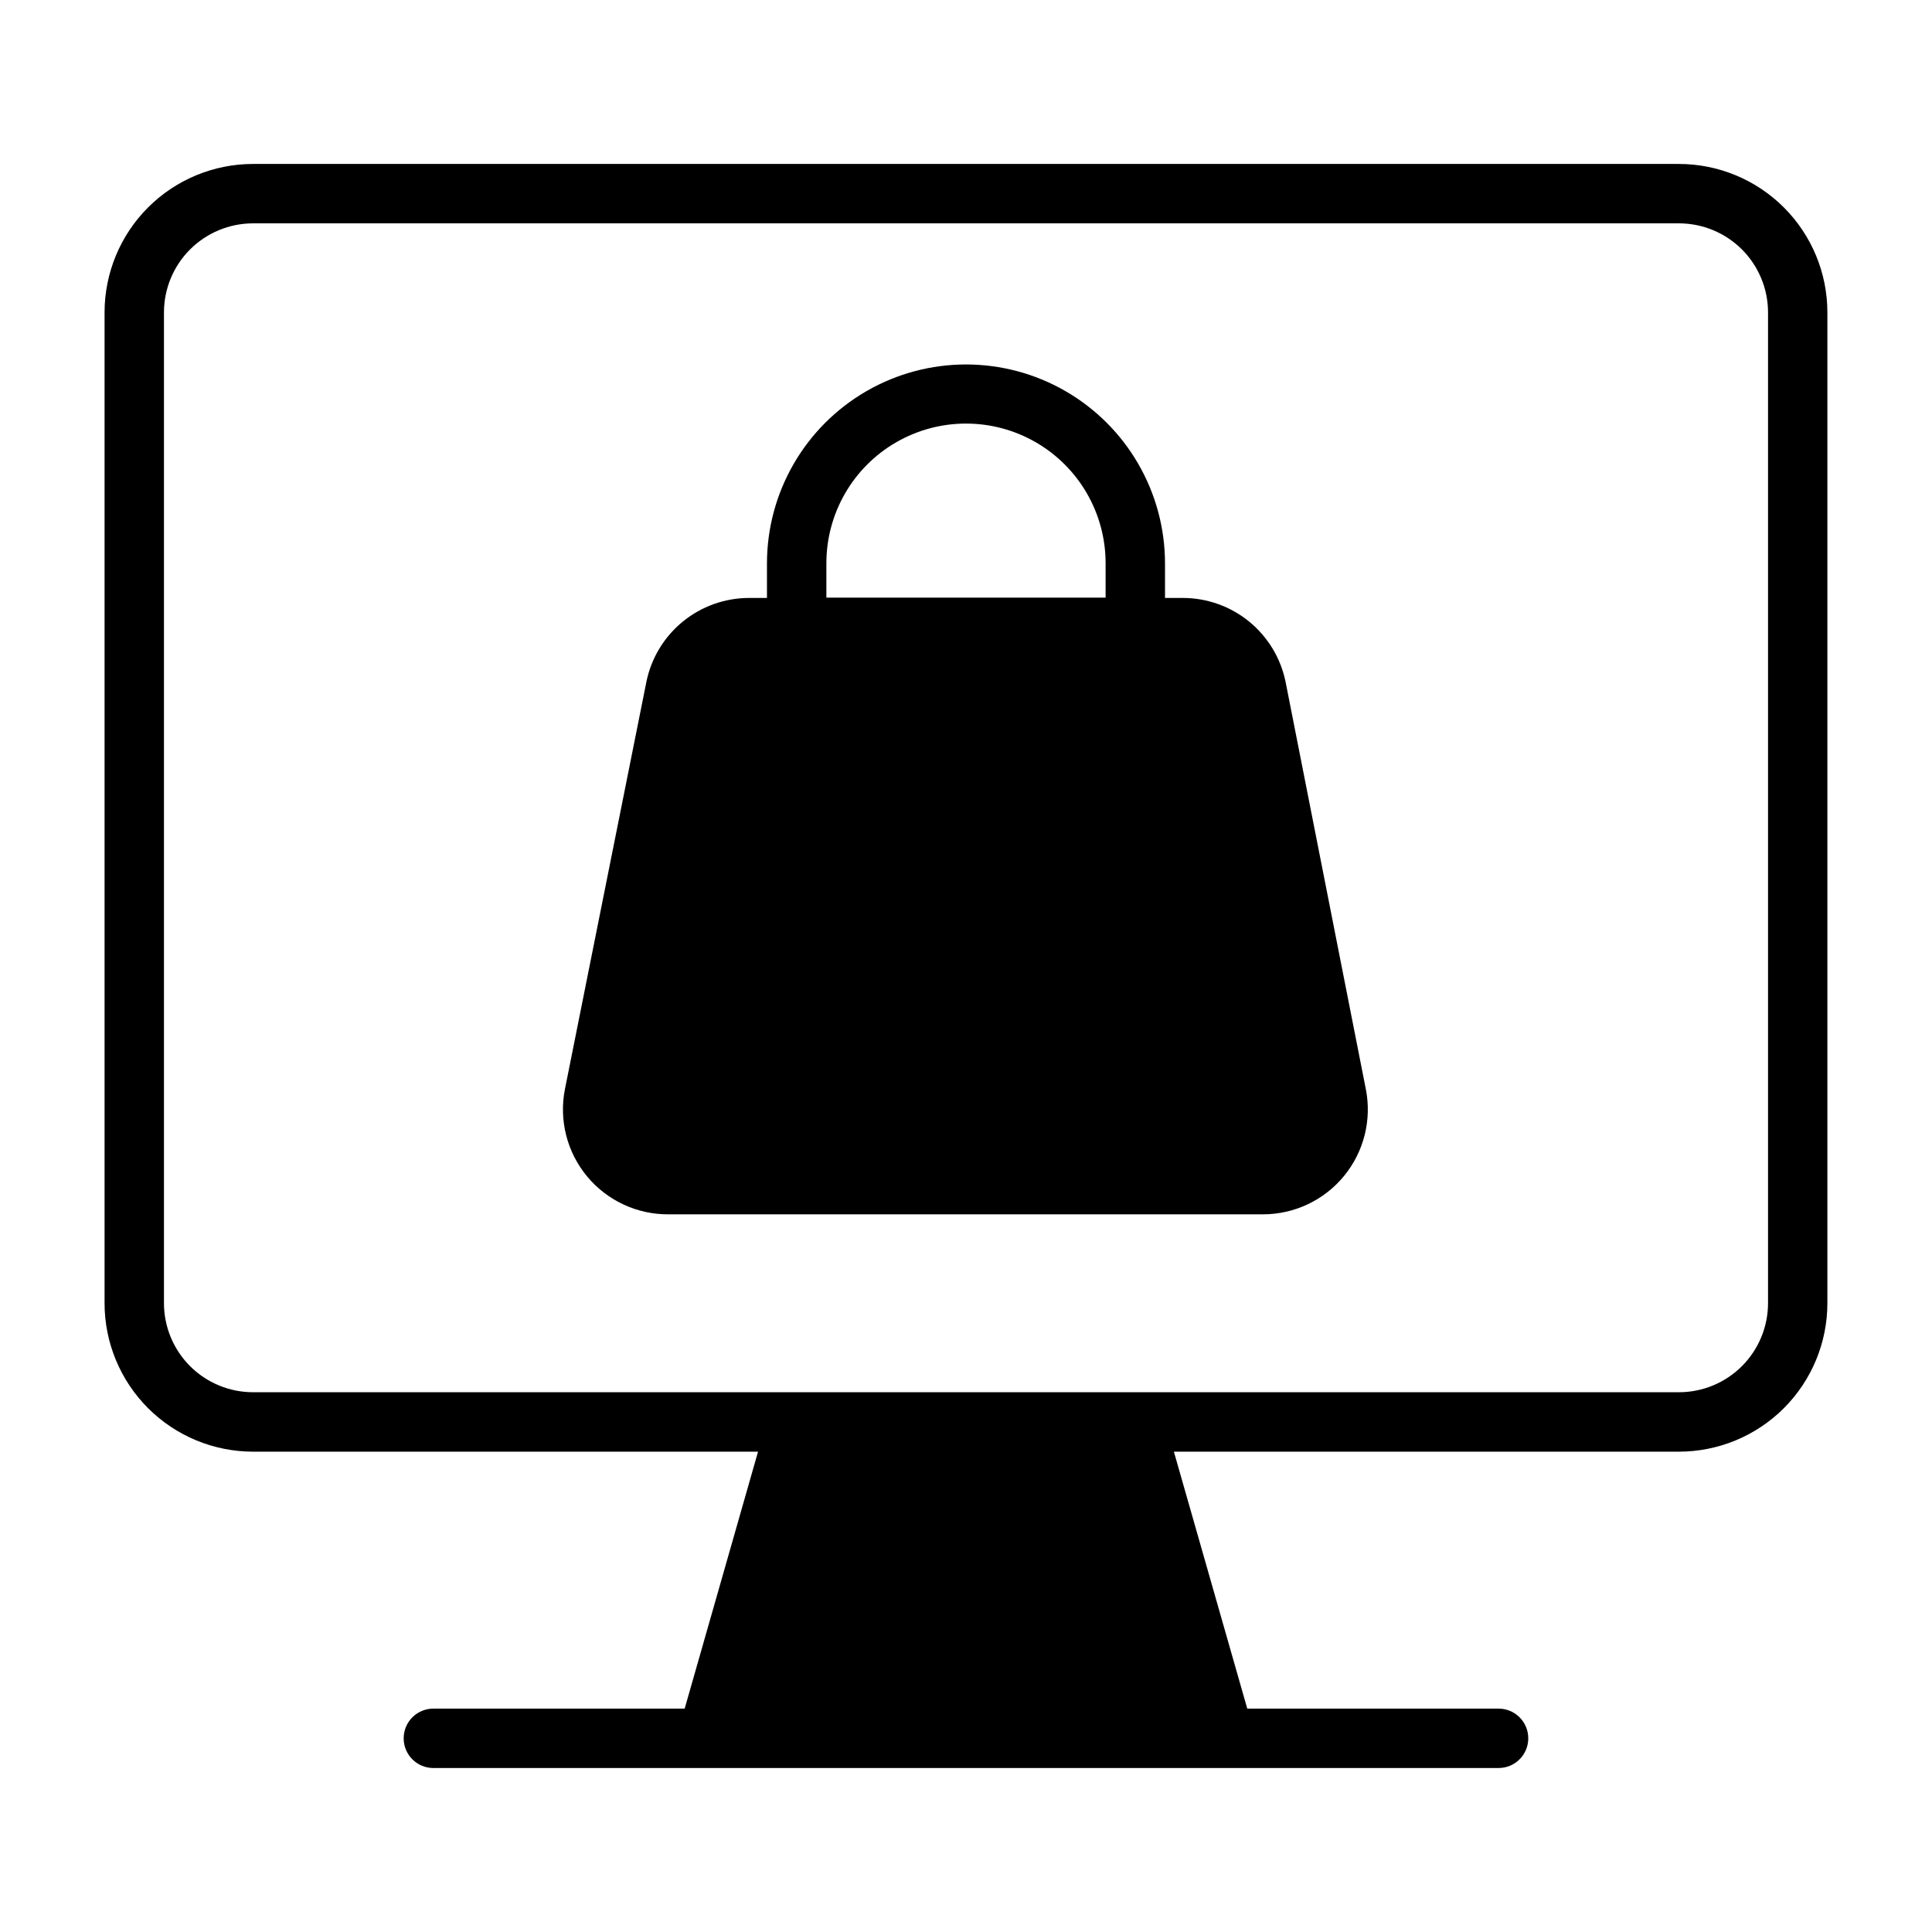
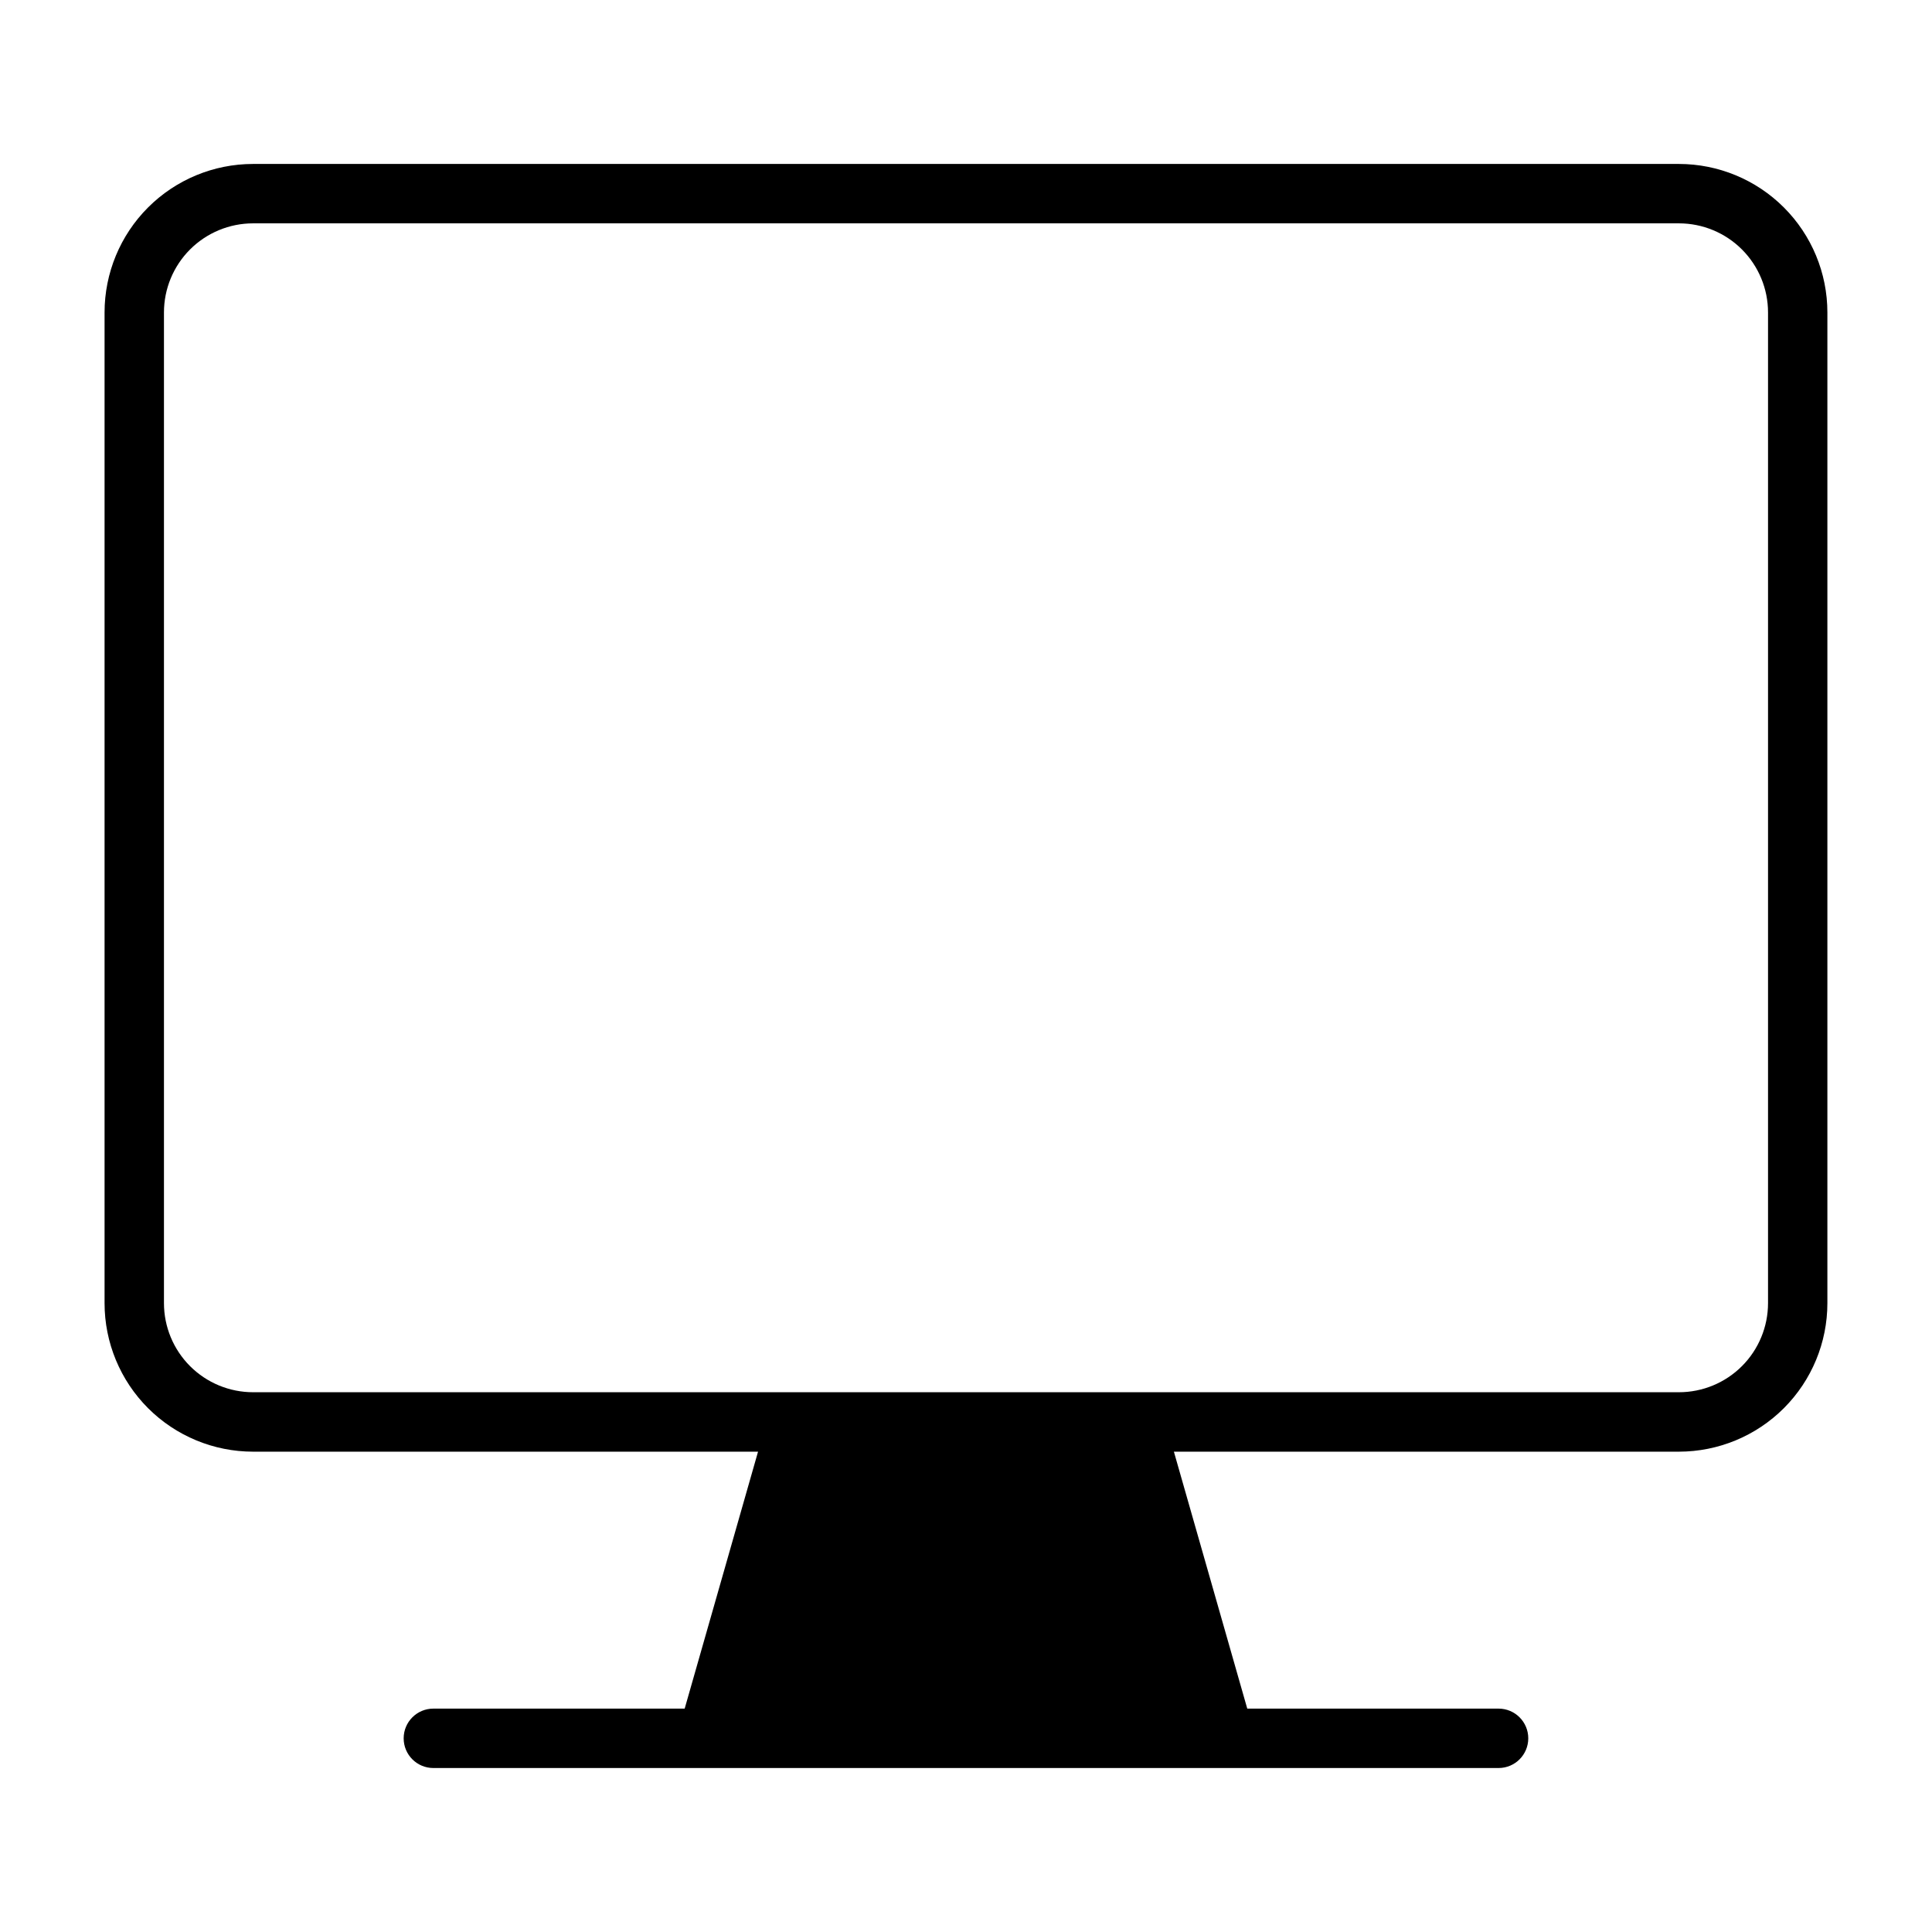
<svg xmlns="http://www.w3.org/2000/svg" fill="#000000" width="800px" height="800px" version="1.1" viewBox="144 144 512 512">
  <g>
    <path d="m588.93 187.45h-377.86c-10.438 0-20.449 4.148-27.832 11.527-7.383 7.383-11.527 17.395-11.527 27.832v262.54c0 10.438 4.144 20.449 11.527 27.832 7.383 7.379 17.395 11.527 27.832 11.527h133.82l-19.445 68.094h-66.598c-4.348 0-7.871 3.523-7.871 7.871s3.523 7.871 7.871 7.871h282.29c4.348 0 7.871-3.523 7.871-7.871s-3.523-7.871-7.871-7.871h-66.598l-19.445-68.094h133.82c10.441 0 20.453-4.148 27.832-11.527 7.383-7.383 11.531-17.395 11.531-27.832v-262.54c0-10.438-4.148-20.449-11.531-27.832-7.379-7.379-17.391-11.527-27.832-11.527zm23.617 301.89v0.004c0 6.262-2.488 12.27-6.918 16.699-4.426 4.426-10.434 6.914-16.699 6.914h-377.86c-6.266 0-12.27-2.488-16.699-6.914-4.43-4.43-6.918-10.438-6.918-16.699v-262.54c0-6.262 2.488-12.27 6.918-16.699 4.43-4.426 10.434-6.914 16.699-6.914h377.86c6.266 0 12.273 2.488 16.699 6.914 4.43 4.43 6.918 10.438 6.918 16.699z" />
-     <path d="m484.7 324.74c-1.273-6.285-4.68-11.938-9.645-16-4.965-4.059-11.18-6.277-17.594-6.277h-4.723v-9.133c0-18.844-10.055-36.254-26.371-45.676-16.32-9.422-36.426-9.422-52.742 0-16.32 9.422-26.371 26.832-26.371 45.676v9.133h-4.727c-6.41 0-12.629 2.219-17.594 6.277-4.965 4.062-8.371 9.715-9.641 16l-21.57 107.85c-1.637 8.211 0.516 16.727 5.863 23.172 5.344 6.445 13.312 10.137 21.688 10.047h157.44c8.32-0.004 16.199-3.734 21.473-10.168 5.277-6.434 7.391-14.895 5.766-23.051zm-121.7-31.488c0-13.219 7.051-25.434 18.5-32.043 11.445-6.609 25.551-6.609 36.996 0 11.449 6.609 18.5 18.824 18.5 32.043v9.133h-73.996z" />
  </g>
</svg>